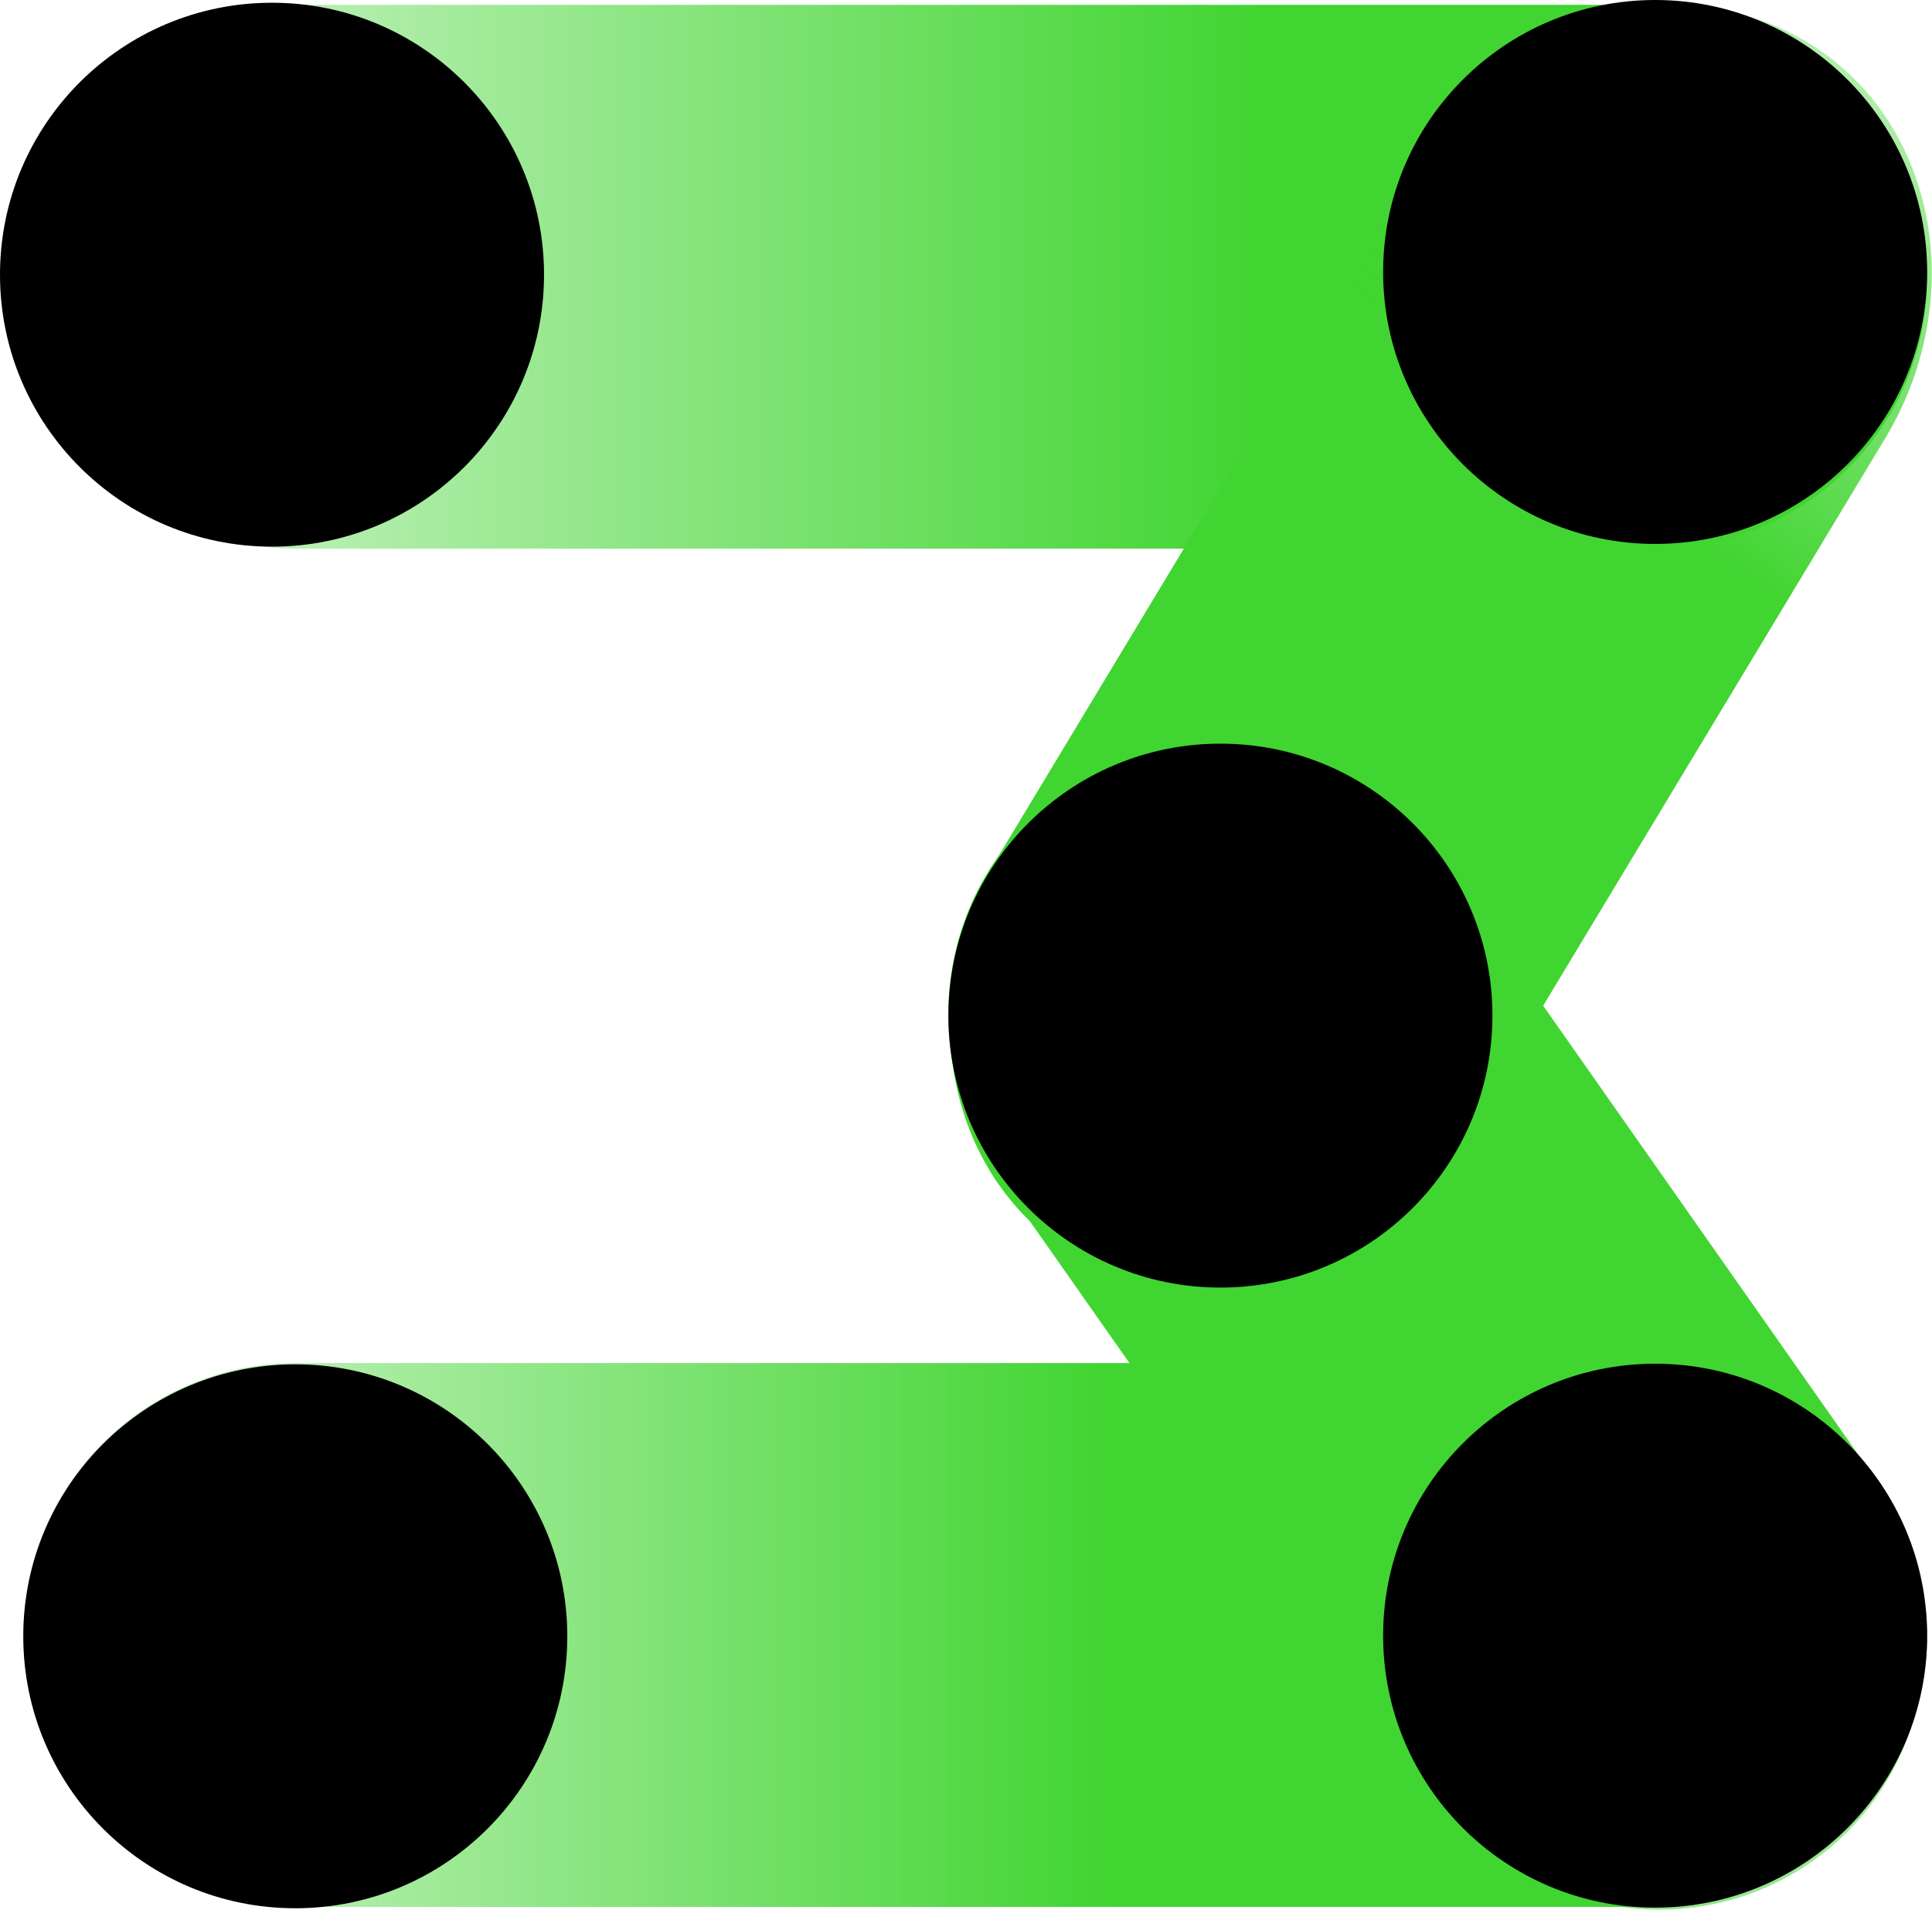
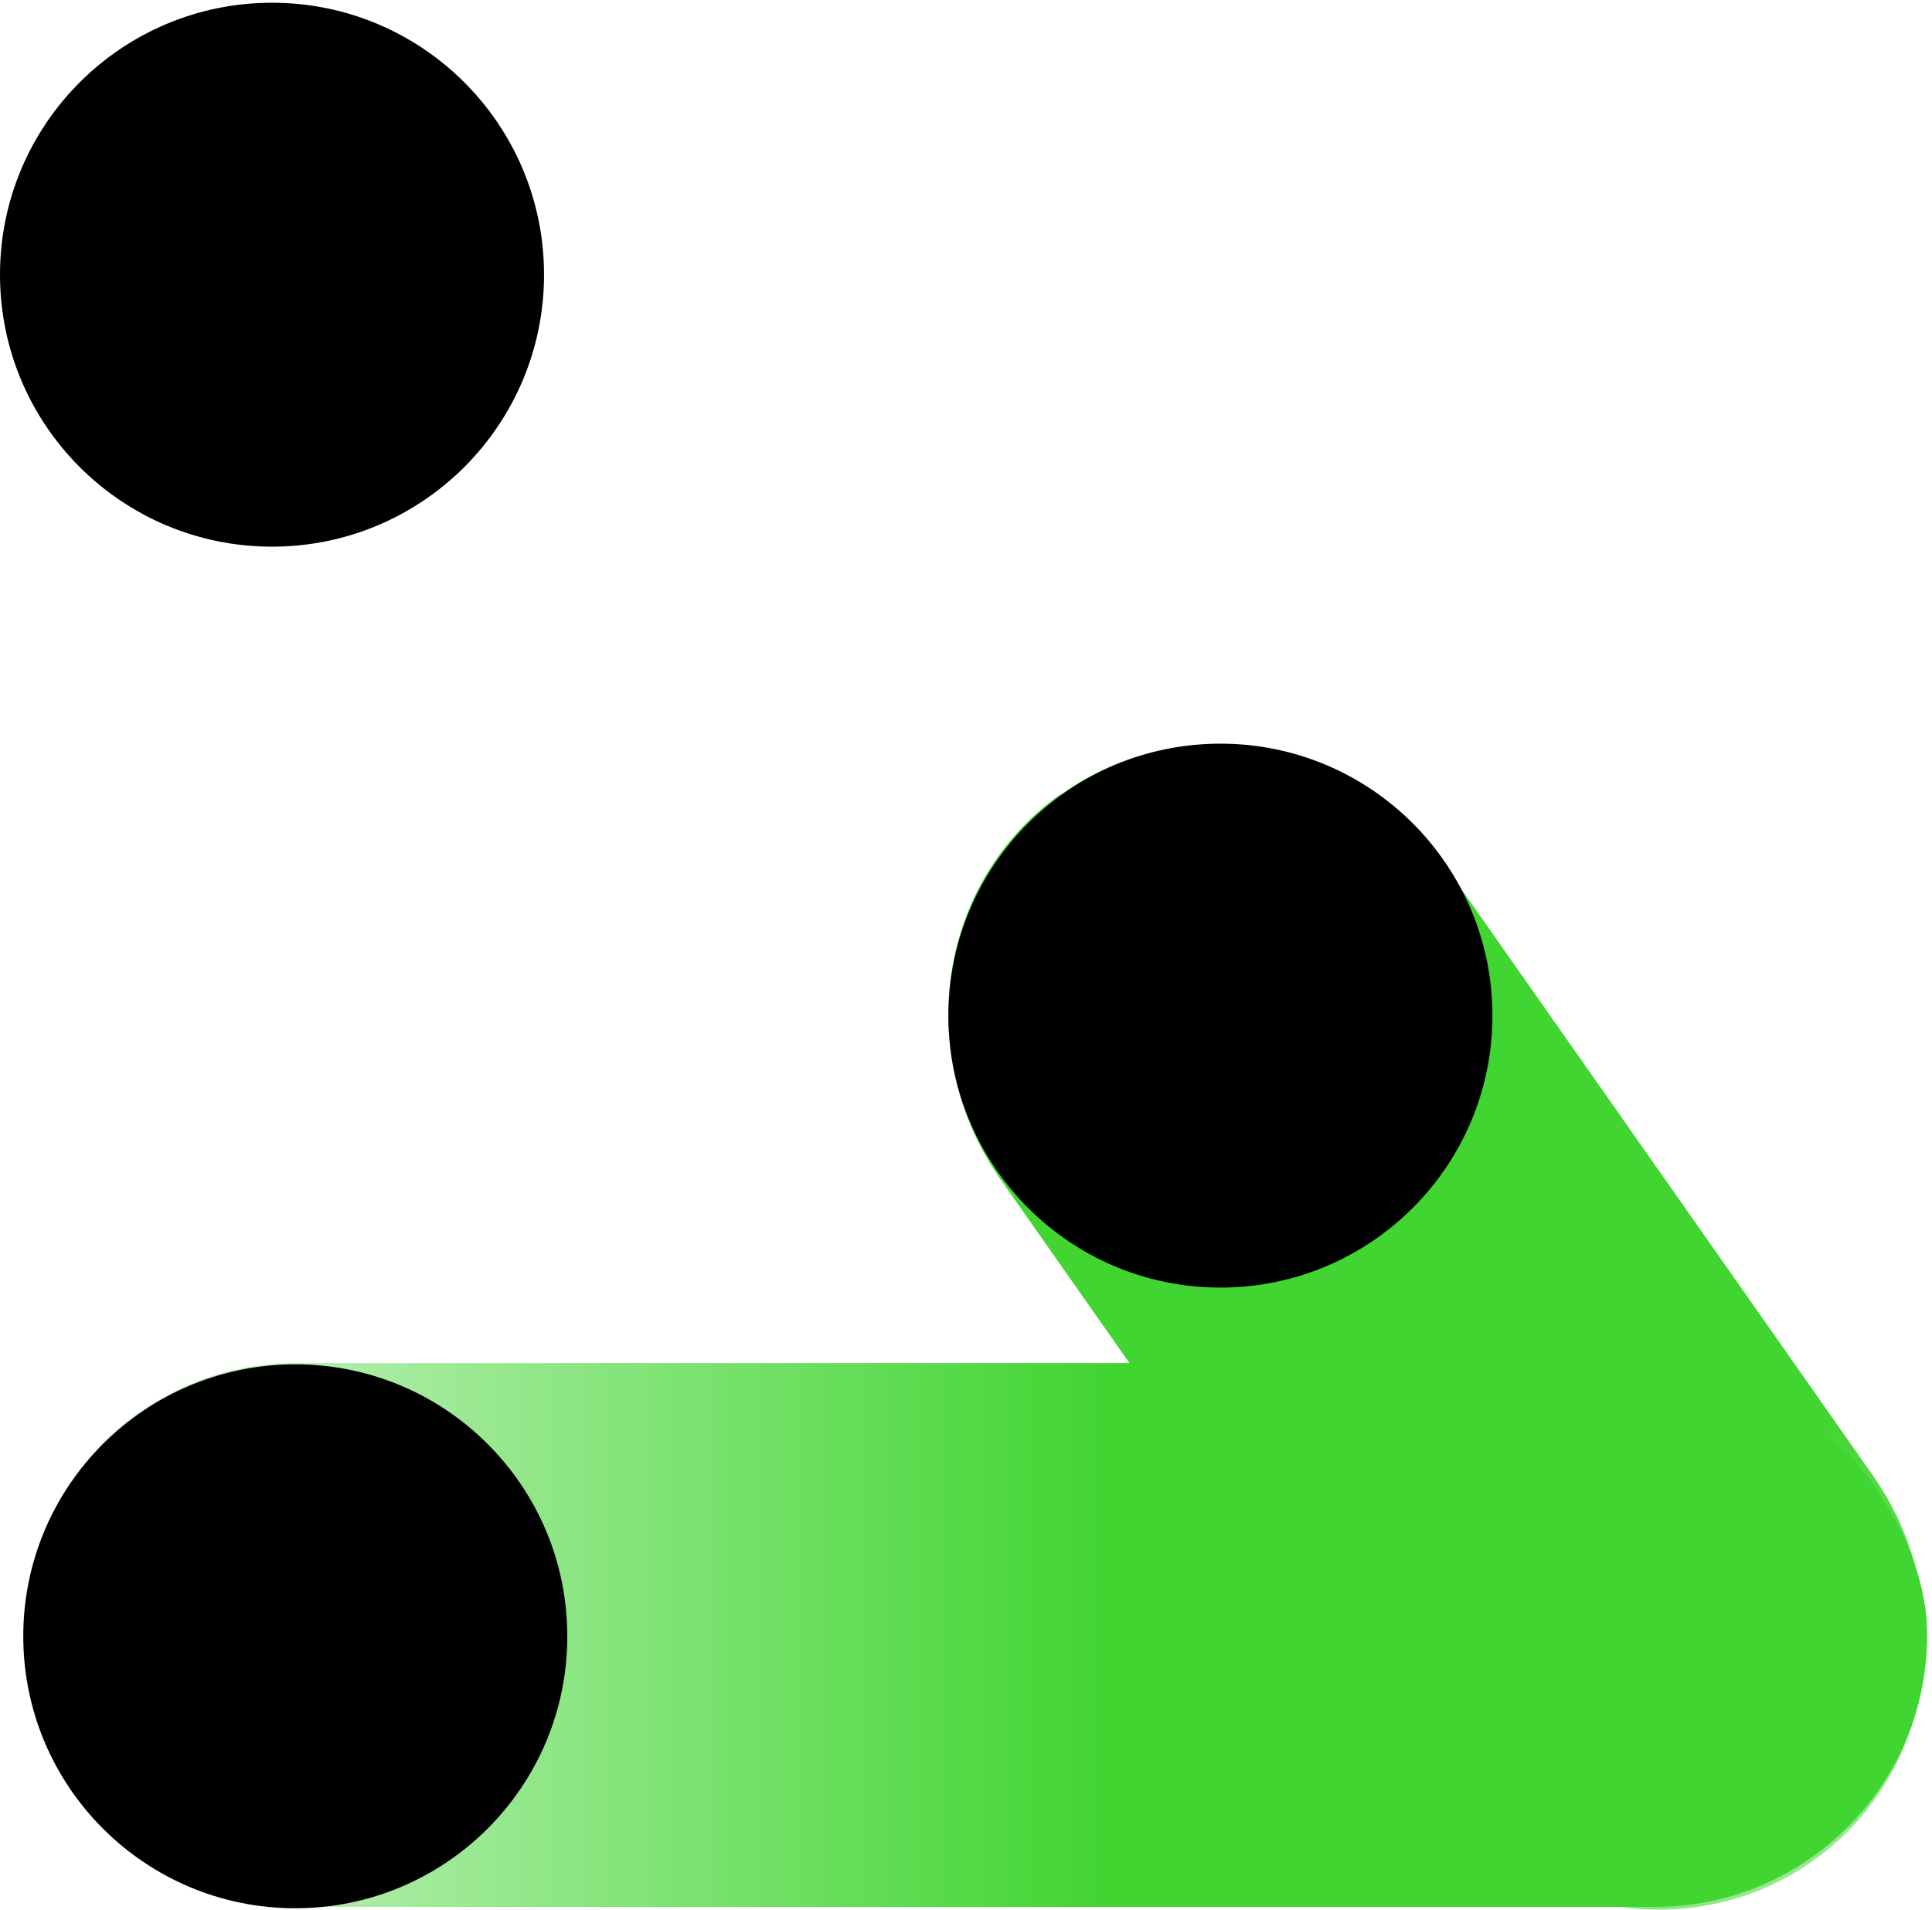
<svg xmlns="http://www.w3.org/2000/svg" viewBox="0 0 183.46 181.37">
  <defs>
    <style>.cls-1{fill:url(#未命名的渐变_29);}.cls-2{fill:url(#未命名的渐变_57);}.cls-3{fill:url(#未命名的渐变_51);}.cls-4{fill:url(#未命名的渐变_61);}</style>
    <linearGradient id="未命名的渐变_29" x1="-498.29" y1="-6814.44" x2="-317.51" y2="-6814.44" gradientTransform="matrix(1, 0, 0, -1, 500.51, -6788.16)" gradientUnits="userSpaceOnUse">
      <stop offset="0" stop-color="#41d531" stop-opacity="0.2" />
      <stop offset="0.65" stop-color="#41d531" />
    </linearGradient>
    <linearGradient id="未命名的渐变_57" x1="4006.57" y1="-10535.93" x2="4126.27" y2="-10535.93" gradientTransform="matrix(-0.6, -0.84, 0.81, -0.58, 11159.69, -2563.26)" gradientUnits="userSpaceOnUse">
      <stop offset="0.07" stop-color="#41d531" stop-opacity="0.2" />
      <stop offset="0.54" stop-color="#41d531" />
    </linearGradient>
    <linearGradient id="未命名的渐变_51" x1="9243.79" y1="-6640.39" x2="9365.17" y2="-6646.9" gradientTransform="matrix(-0.58, 0.94, 0.85, 0.53, 11212.54, -5171)" gradientUnits="userSpaceOnUse">
      <stop offset="0.06" stop-color="#41d531" stop-opacity="0.2" />
      <stop offset="0.52" stop-color="#41d531" />
    </linearGradient>
    <linearGradient id="未命名的渐变_61" x1="125.51" y1="-6814.64" x2="306.29" y2="-6814.64" gradientTransform="matrix(1, 0, 0, -1, -123.29, -6659.35)" gradientUnits="userSpaceOnUse">
      <stop offset="0" stop-color="#41d531" stop-opacity="0.2" />
      <stop offset="0.57" stop-color="#41d531" />
    </linearGradient>
  </defs>
  <title>资源 19</title>
  <g id="图层_2" data-name="图层 2">
    <g id="图层_1-2" data-name="图层 1">
-       <rect class="cls-1" x="2.22" y="0.46" width="180.78" height="51.65" rx="25.83" />
      <path class="cls-2" d="M137.22,82.24l40.48,57.69c8.58,12,6.12,28.49-5.49,36.77h0c-11.61,8.28-28,5.25-36.56-6.78L95.16,112.23c-8.57-12-6.12-28.49,5.5-36.77l.09,0C112.36,67.14,128.64,70.21,137.22,82.24Z" />
-       <path class="cls-3" d="M138.75,108.44l40-66.37c8.33-13.39,5.26-30.36-6.85-37.89h0c-12.11-7.53-28.69-2.77-37,10.62l-40,66.37c-8.33,13.4-5.26,30.37,6.86,37.9l.07.05C113.92,126.65,130.42,121.84,138.75,108.44Z" />
      <rect class="cls-4" x="2.22" y="129.46" width="180.78" height="51.65" rx="25.83" />
      <circle cx="25.83" cy="26.09" r="25.83" />
      <circle cx="28.04" cy="155.41" r="25.83" />
      <circle cx="115.89" cy="96.46" r="25.83" />
-       <circle cx="157.17" cy="25.83" r="25.83" />
-       <circle cx="157.17" cy="155.35" r="25.83" />
    </g>
  </g>
</svg>